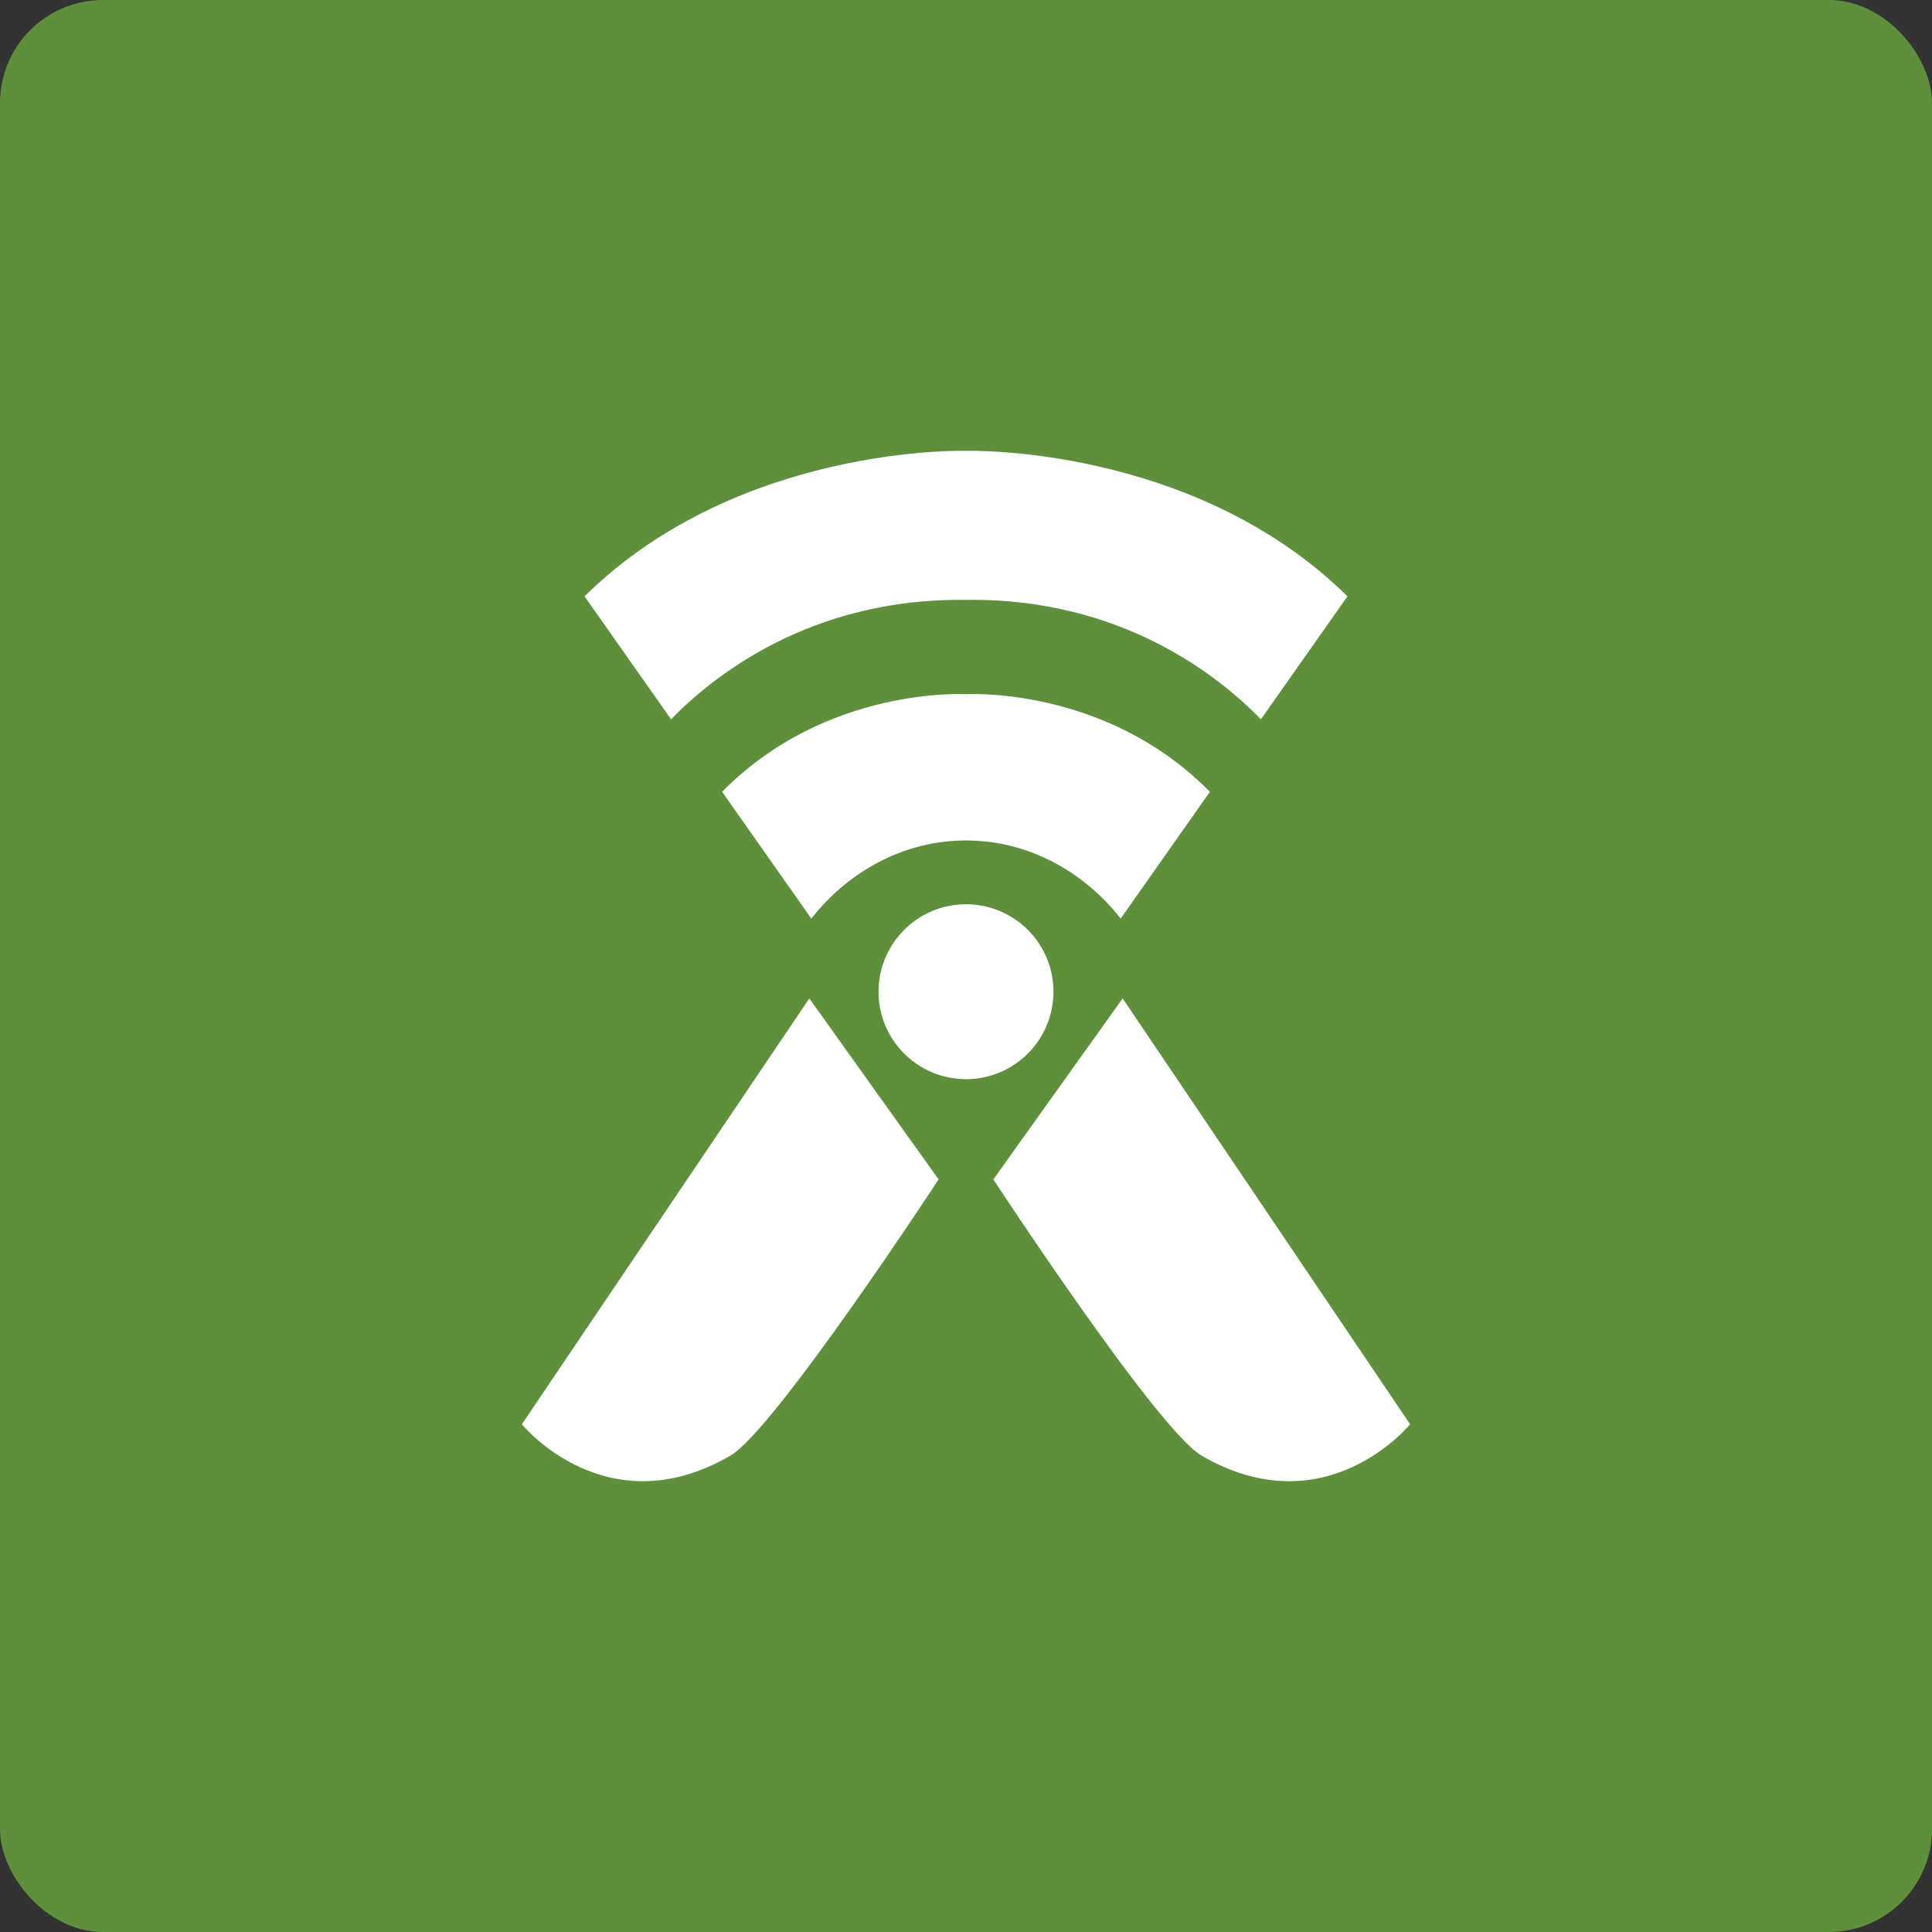
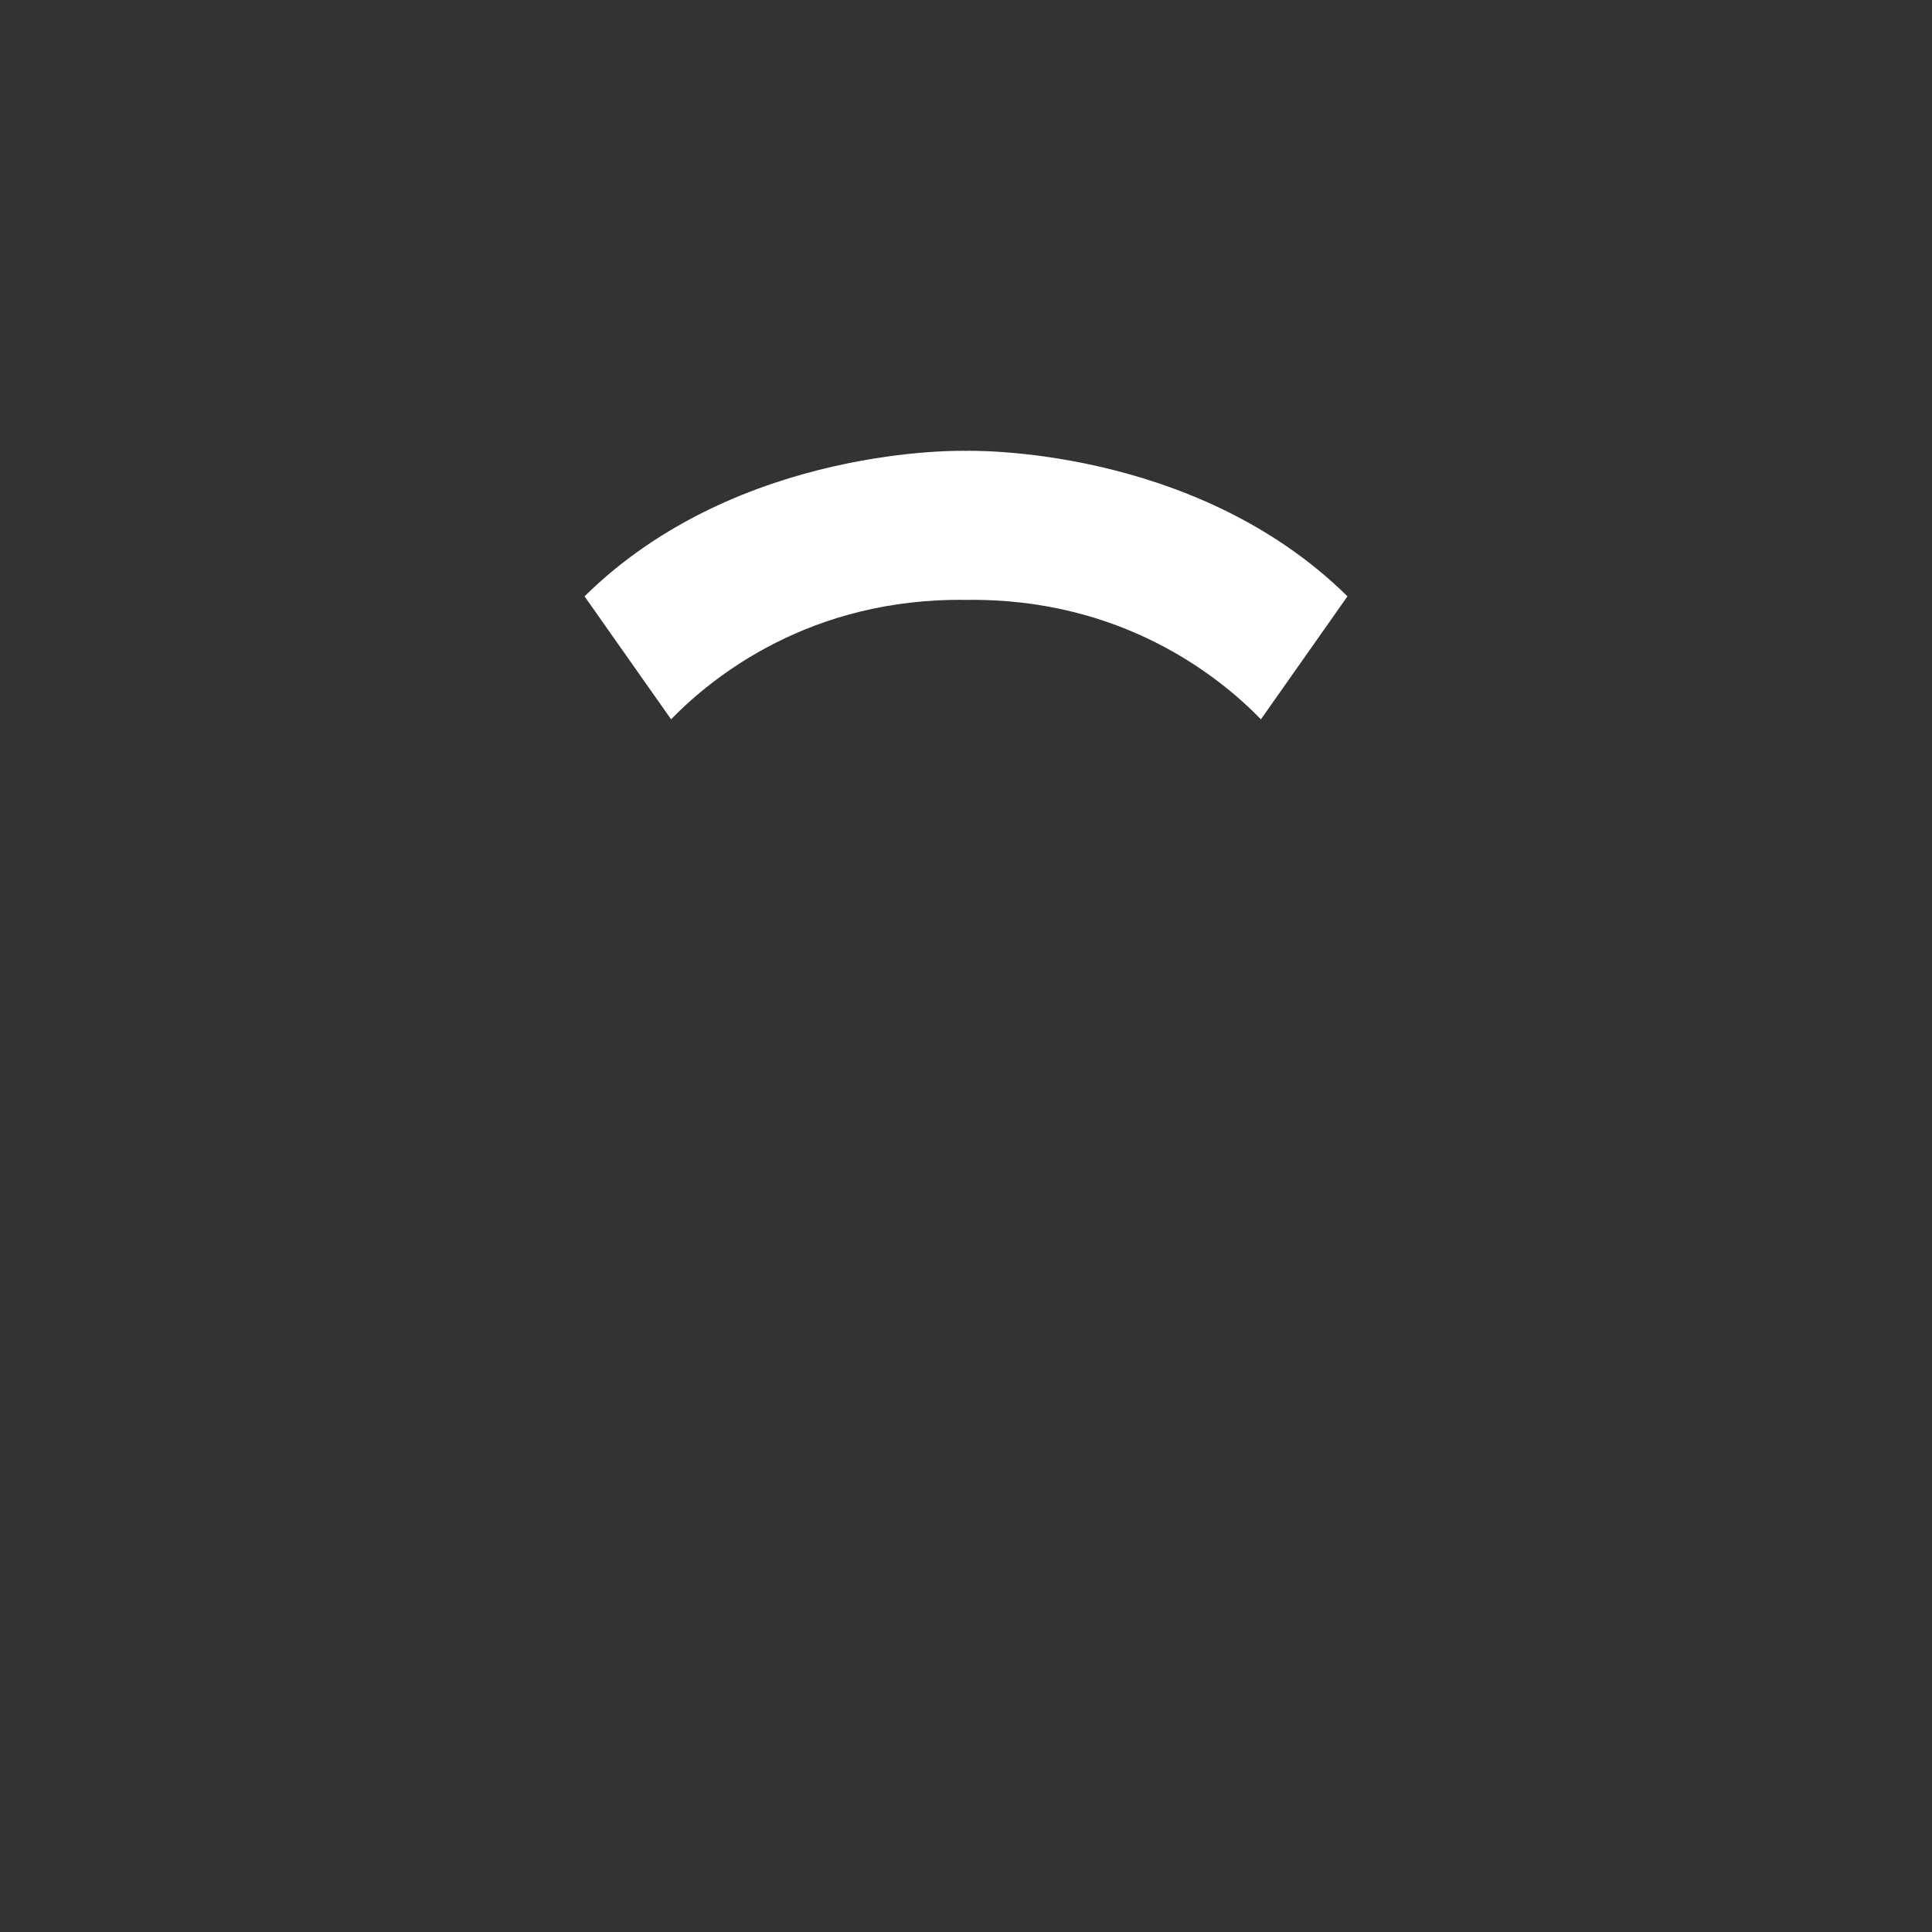
<svg xmlns="http://www.w3.org/2000/svg" id="Layer_2" viewBox="0 0 150 150">
  <rect x="0" y="0" width="150" height="150" fill="#333333" stroke="none" />
  <g id="Icons">
-     <rect width="150" height="150" rx="8" ry="8" style="fill:#5e8f3c;" />
-     <path d="M40.518,110.581s6.534,8.03,16.178,2.441c3.425-1.968,16.178-21.453,16.178-21.453l-10.038-14.053-22.319,33.065Z" style="fill:#fff;" />
-     <path d="M87.163,77.516l-10.038,14.053s12.754,19.485,16.178,21.453c9.644,5.59,16.178-2.441,16.178-2.441l-22.319-33.065Z" style="fill:#fff;" />
    <path d="M75,35.004s-17.623-.529-29.617,11.295l6.72,9.548c3.22-3.316,10.818-9.443,22.897-9.271,12.079-.173,19.677,5.955,22.897,9.271l6.72-9.548c-11.994-11.824-29.617-11.295-29.617-11.295Z" style="fill:#fff;" />
-     <path d="M75,53.898s-10.83-.666-18.935,7.578l6.926,9.841c1.347-1.714,3.469-3.741,6.579-5.007,3.464-1.41,7.397-1.41,10.861,0,3.109,1.266,5.232,3.293,6.579,5.007l6.926-9.841c-8.105-8.244-18.935-7.578-18.935-7.578Z" style="fill:#fff;" />
-     <circle cx="75" cy="76.996" r="6.79" style="fill:#fff;" />
  </g>
</svg>